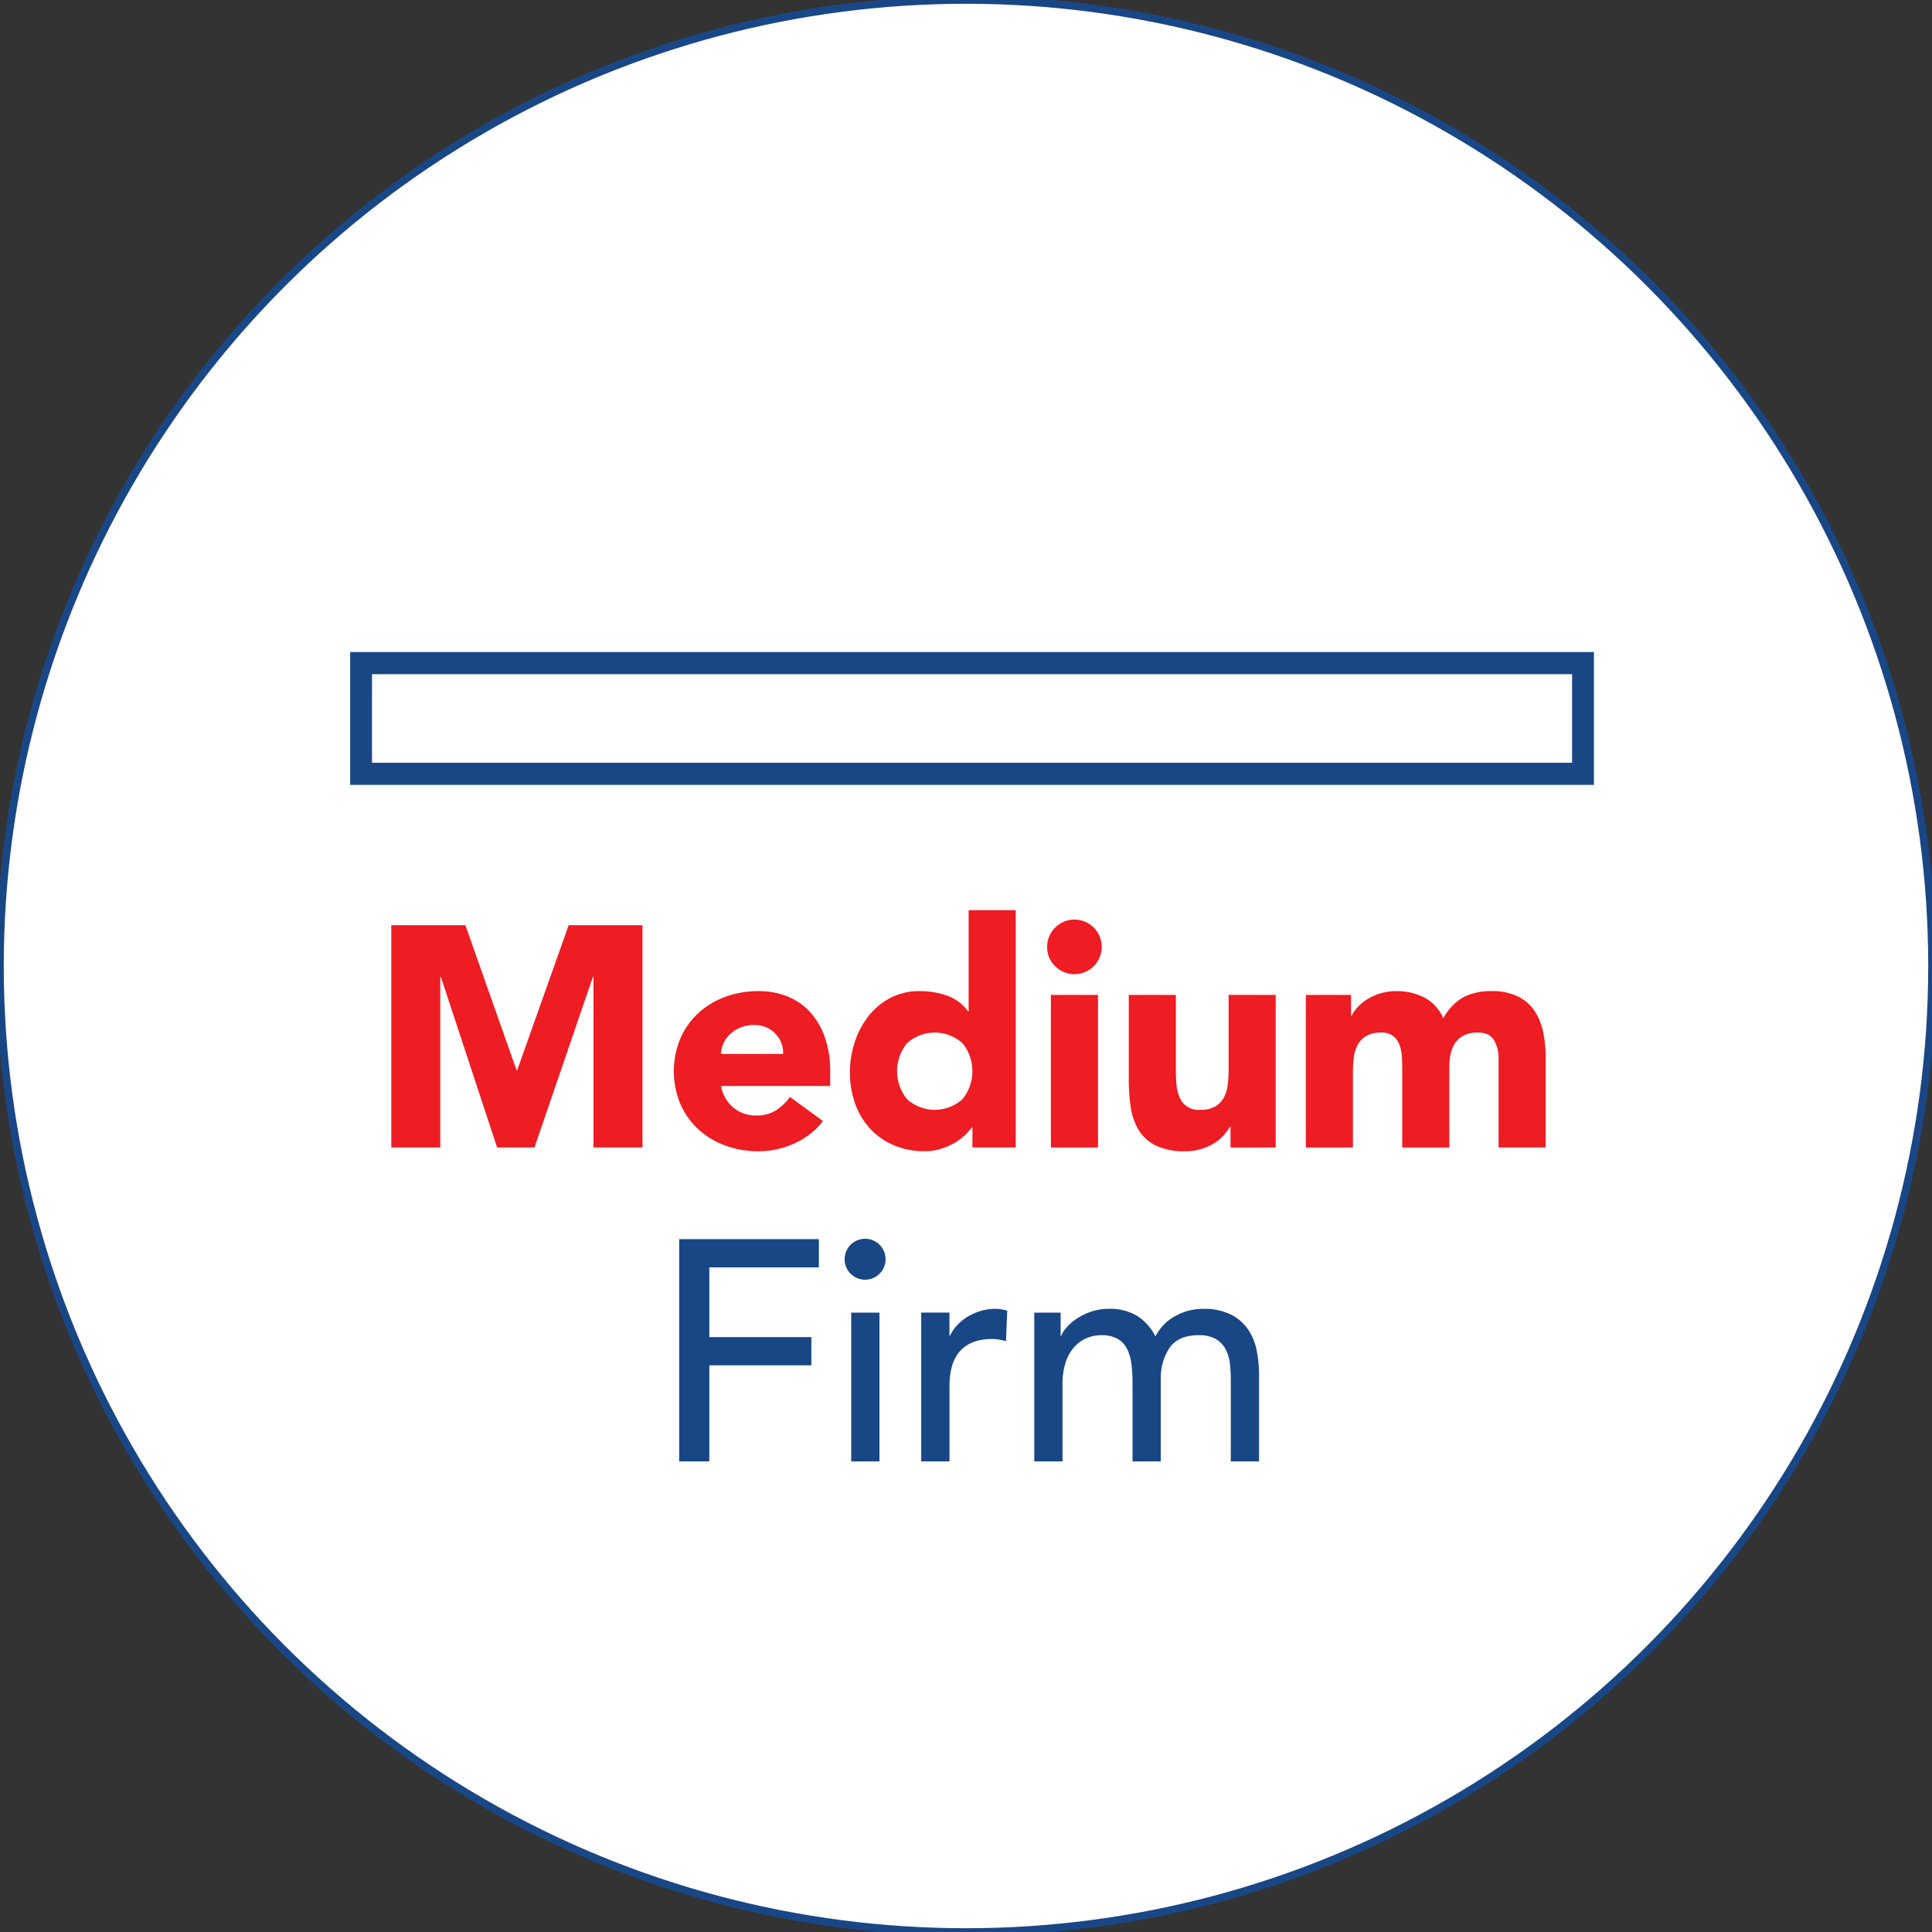
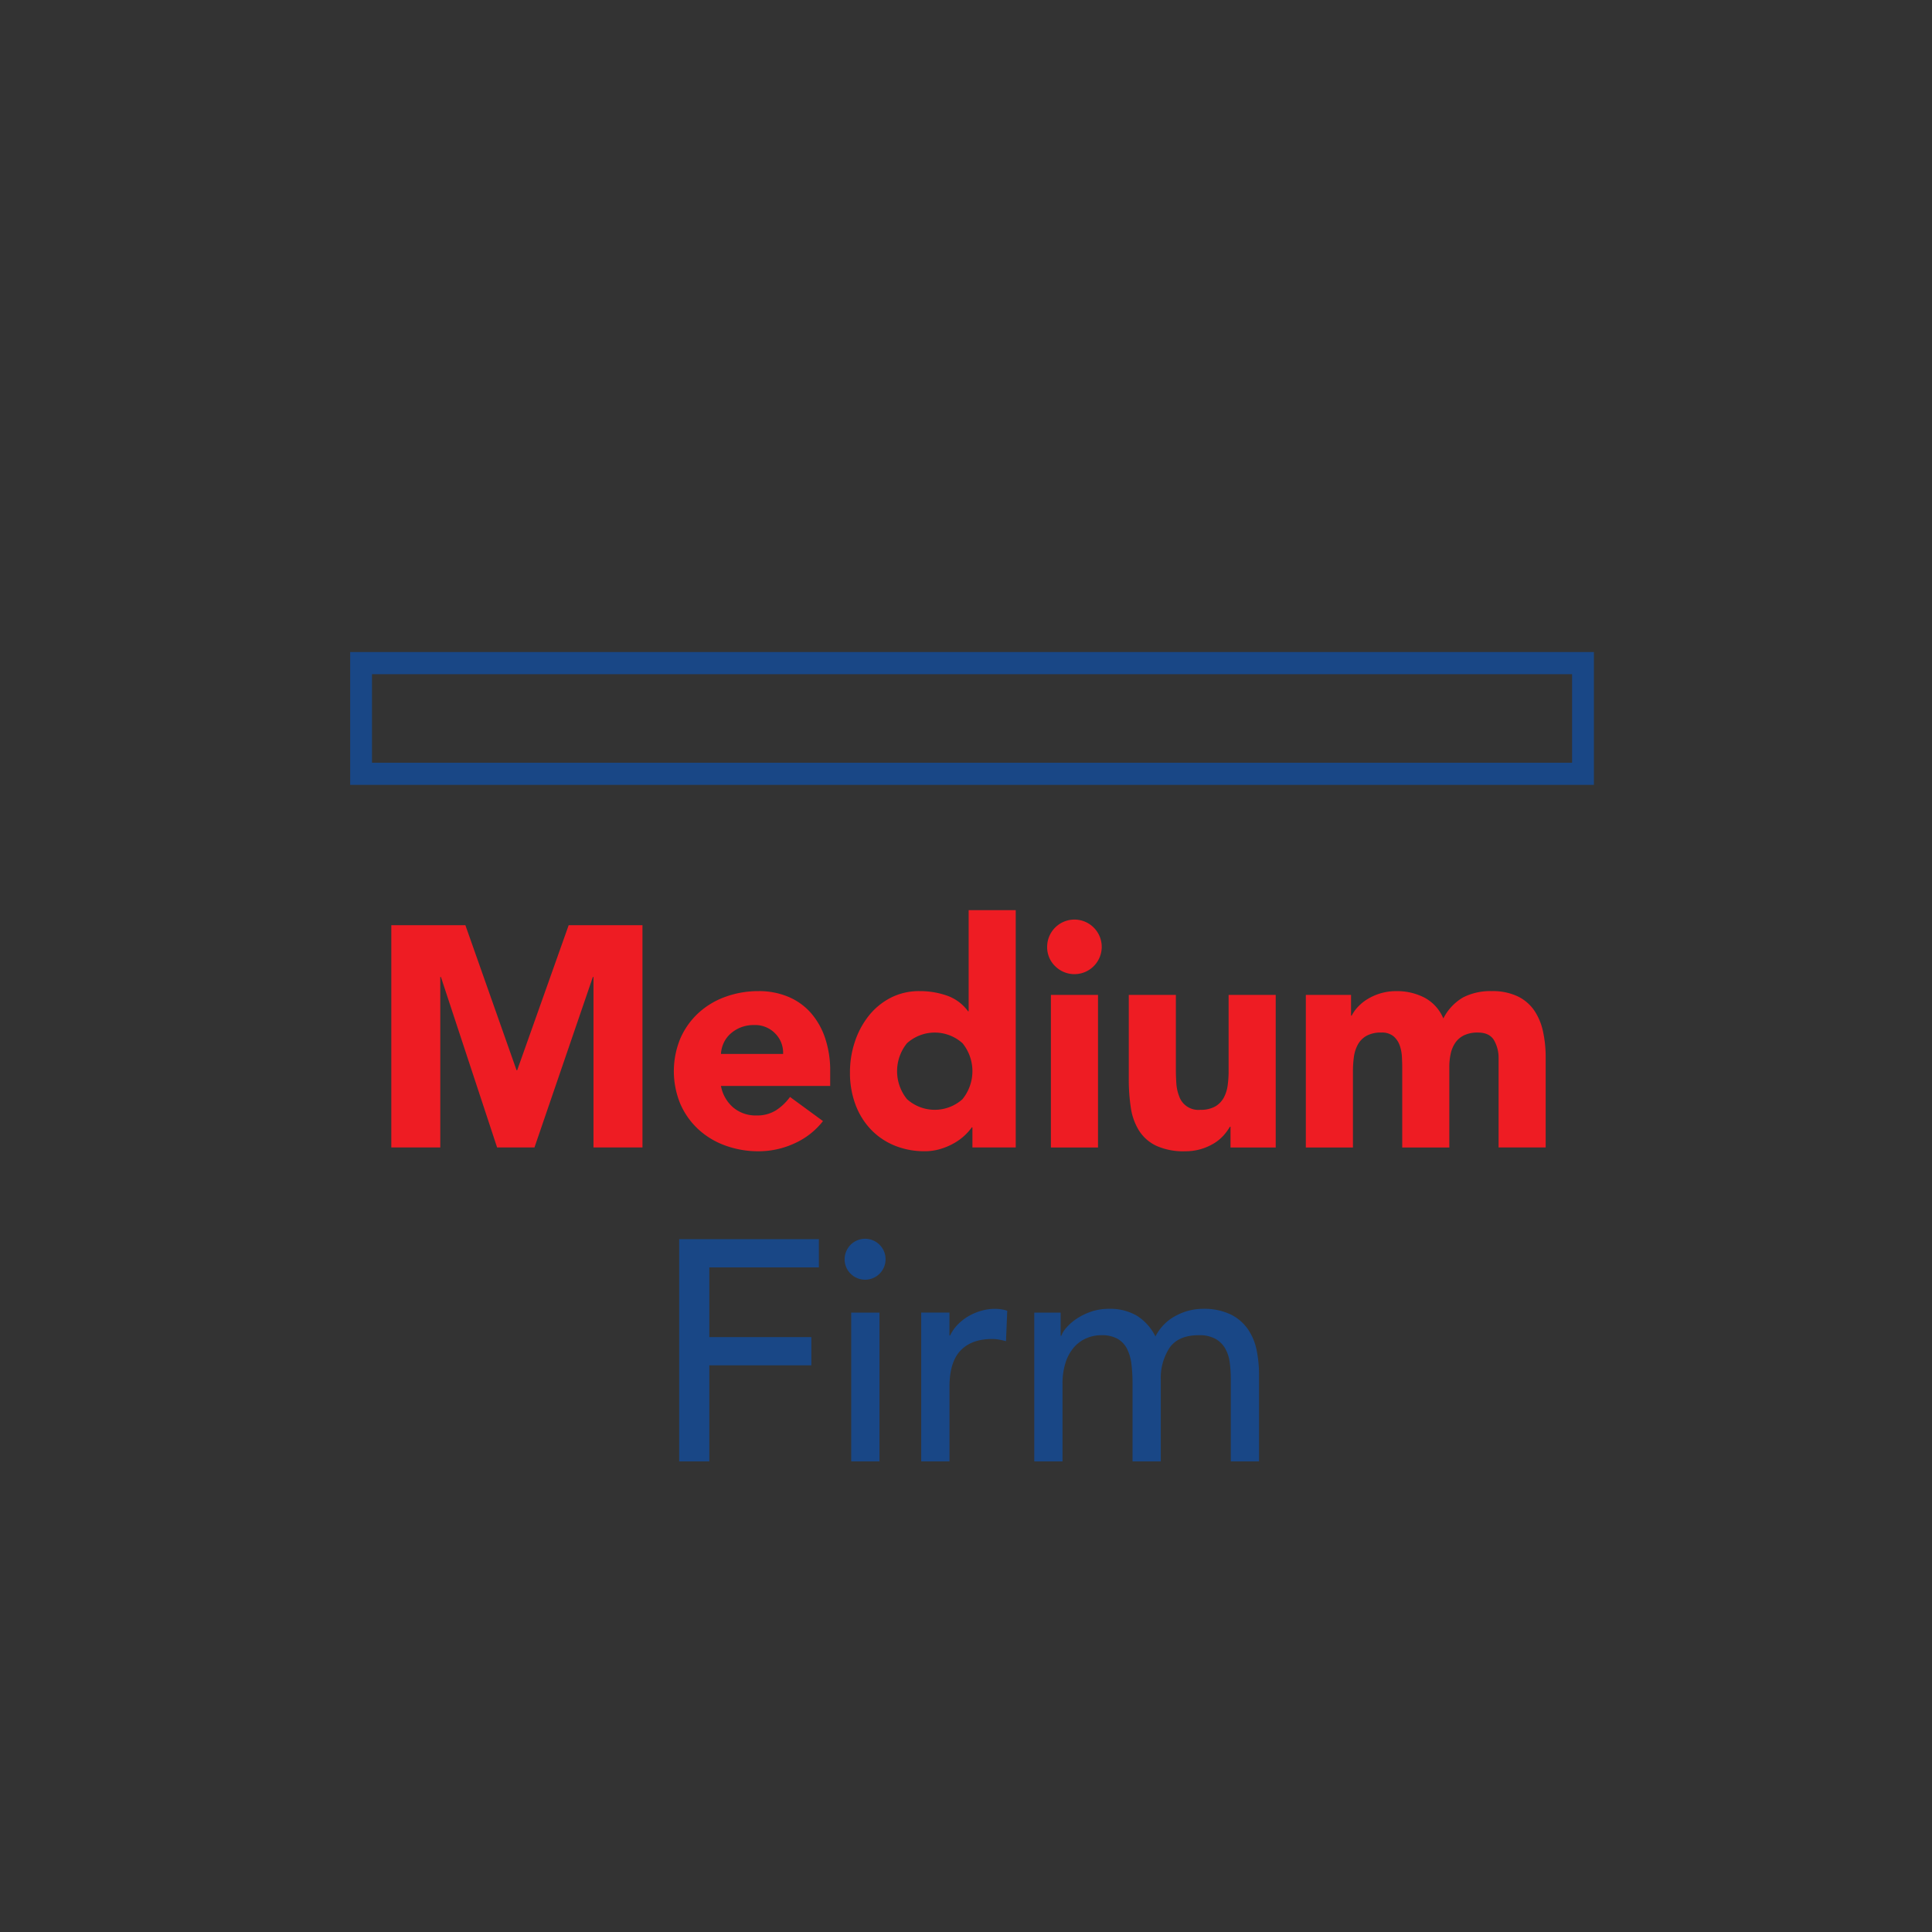
<svg xmlns="http://www.w3.org/2000/svg" id="medium" width="512" height="512" viewBox="0 0 512 512">
  <rect x="0" y="0" width="512" height="512" fill="#333333" stroke="none" />
  <defs>
    <style>
      .cls-1 {
        fill: #fff;
        stroke: #194786;
        stroke-width: 2px;
      }

      .cls-2 {
        fill: #194786;
      }

      .cls-2, .cls-3 {
        fill-rule: evenodd;
      }

      .cls-3 {
        fill: #ee1c23;
      }
    </style>
  </defs>
-   <circle id="Ellipse_6_copy_2" data-name="Ellipse 6 copy 2" class="cls-1" cx="256" cy="256" r="256" />
  <path id="firm_copy" data-name="firm  copy" class="cls-2" d="M422.4,208H92.8V172.8H422.4V208ZM98.583,202.133H416.618V178.667H98.583v23.466Z" />
  <path id="_Firm" data-name=" Firm" class="cls-2" d="M179.99,387.292h7.988v-25.46h27.04v-7.488h-27.04v-18.47h29.036v-7.488H179.99v58.906Zm45.593,0h7.488V347.855h-7.488v39.437Zm-0.125-49.712a5.425,5.425,0,1,0-1.622-3.869A5.286,5.286,0,0,0,225.458,337.58Zm18.678,49.712h7.488v-19.8q0-6.489,2.912-9.568t8.4-3.078a10.314,10.314,0,0,1,1.831.166q0.914,0.168,1.83.416l0.333-8.07a10.482,10.482,0,0,0-3.328-.5,12.874,12.874,0,0,0-3.661.541,14.826,14.826,0,0,0-3.37,1.456,13.4,13.4,0,0,0-2.787,2.2,10.734,10.734,0,0,0-2,2.87h-0.166v-6.073h-7.488v39.437Zm29.952,0h7.488V366.824a18.046,18.046,0,0,1,.832-5.782,11.475,11.475,0,0,1,2.246-4.035,9.159,9.159,0,0,1,3.286-2.371,9.854,9.854,0,0,1,3.869-.791,8.579,8.579,0,0,1,4.368.957,6.425,6.425,0,0,1,2.5,2.662,12.116,12.116,0,0,1,1.165,4.036,41.837,41.837,0,0,1,.291,5.158v20.634h7.488V365.743a14.611,14.611,0,0,1,2.33-8.57q2.328-3.327,7.737-3.328a8.824,8.824,0,0,1,4.41.957,6.885,6.885,0,0,1,2.579,2.538A10.026,10.026,0,0,1,325.88,361a31.383,31.383,0,0,1,.291,4.327v21.965h7.488V364.328a32.816,32.816,0,0,0-.624-6.448,15.1,15.1,0,0,0-2.288-5.574,12.07,12.07,0,0,0-4.576-3.952,16.356,16.356,0,0,0-7.488-1.5,15.1,15.1,0,0,0-7.072,1.831,12.62,12.62,0,0,0-5.408,5.491,13.631,13.631,0,0,0-4.909-5.491,13.964,13.964,0,0,0-7.4-1.831,14.324,14.324,0,0,0-4.867.791,16.5,16.5,0,0,0-3.827,1.913,13.246,13.246,0,0,0-2.663,2.372,6.5,6.5,0,0,0-1.289,2.08h-0.167v-6.157h-6.988v39.437Z" />
  <path id="Medium_" data-name="Medium " class="cls-3" d="M103.7,304.092h12.979V258.914h0.167l14.893,45.178h9.9l15.476-45.178h0.166v45.178h12.979V245.186H150.705L137.06,283.624h-0.166l-13.562-38.438H103.7v58.906ZM209.36,290.7a13.971,13.971,0,0,1-3.7,3.536,9.372,9.372,0,0,1-5.2,1.373,9.179,9.179,0,0,1-6.157-2.121,9.877,9.877,0,0,1-3.245-5.7H220.01v-3.91a27.017,27.017,0,0,0-1.332-8.736,19.56,19.56,0,0,0-3.785-6.7,16.388,16.388,0,0,0-5.991-4.284,19.961,19.961,0,0,0-7.862-1.5,25.472,25.472,0,0,0-8.778,1.5,21.137,21.137,0,0,0-7.155,4.284,20.126,20.126,0,0,0-4.784,6.7,22.716,22.716,0,0,0,0,17.472,20.1,20.1,0,0,0,4.784,6.7,21.1,21.1,0,0,0,7.155,4.284,25.472,25.472,0,0,0,8.778,1.5,22.694,22.694,0,0,0,9.485-2.08A19.907,19.907,0,0,0,218.1,297.1Zm-18.3-11.4a7.932,7.932,0,0,1,.707-2.87,7.487,7.487,0,0,1,1.747-2.413,9.21,9.21,0,0,1,2.7-1.706,9.383,9.383,0,0,1,3.661-.665,7.4,7.4,0,0,1,5.575,2.246,7.236,7.236,0,0,1,2.08,5.408H191.056Zm78.124-38.106H256.7v26.791h-0.167A11.662,11.662,0,0,0,251,263.864a21.481,21.481,0,0,0-7.28-1.206,16.415,16.415,0,0,0-7.738,1.789,17.868,17.868,0,0,0-5.782,4.784,22.309,22.309,0,0,0-3.661,6.864,25.445,25.445,0,0,0-1.29,8.112,24.041,24.041,0,0,0,1.415,8.4,19.262,19.262,0,0,0,4.035,6.614,18.161,18.161,0,0,0,6.281,4.327,20.847,20.847,0,0,0,8.154,1.539,14.108,14.108,0,0,0,4.035-.582,17.332,17.332,0,0,0,3.578-1.5,14.864,14.864,0,0,0,2.829-2.038,13.852,13.852,0,0,0,1.955-2.2H257.7v5.325H269.18v-62.9Zm-14.1,50.087a11,11,0,0,1-14.726,0,11.771,11.771,0,0,1,0-14.81,11,11,0,0,1,14.726,0A11.771,11.771,0,0,1,255.077,291.279Zm23.42,12.813h12.48V263.656H278.5v40.436Zm1.124-48.048a7.231,7.231,0,1,0-2.122-5.117A6.973,6.973,0,0,0,279.621,256.044Zm58.447,7.612h-12.48v20.135a28.373,28.373,0,0,1-.249,3.827,9.537,9.537,0,0,1-1.04,3.286,5.954,5.954,0,0,1-2.288,2.33,7.714,7.714,0,0,1-3.911.874,5.37,5.37,0,0,1-5.616-3.578,11.438,11.438,0,0,1-.749-3.453q-0.125-1.872-.124-3.619v-19.8h-12.48v22.3a49.535,49.535,0,0,0,.54,7.571,15.8,15.8,0,0,0,2.164,6.074,11,11,0,0,0,4.576,4.035,17.47,17.47,0,0,0,7.7,1.456,14.28,14.28,0,0,0,4.16-.582,14.765,14.765,0,0,0,3.411-1.5,11.2,11.2,0,0,0,2.537-2.08,13.829,13.829,0,0,0,1.706-2.33h0.166v5.492h11.981V263.656Zm7.987,40.436h12.48V283.957a28.4,28.4,0,0,1,.249-3.827,9.522,9.522,0,0,1,1.04-3.286,5.96,5.96,0,0,1,2.288-2.33,7.709,7.709,0,0,1,3.911-.874,4.8,4.8,0,0,1,3.286,1,5.716,5.716,0,0,1,1.622,2.413,10.648,10.648,0,0,1,.583,3q0.081,1.581.083,2.662v21.383h12.48V282.709a15.924,15.924,0,0,1,.374-3.494A8.147,8.147,0,0,1,385.7,276.3a5.969,5.969,0,0,1,2.33-1.955,8.254,8.254,0,0,1,3.619-.708q3.078,0,4.285,2.039a9.4,9.4,0,0,1,1.206,4.867v23.546h12.48V280.213a31.834,31.834,0,0,0-.707-6.864,15.821,15.821,0,0,0-2.329-5.574,11.23,11.23,0,0,0-4.41-3.744,15.454,15.454,0,0,0-6.864-1.373,15.753,15.753,0,0,0-7.571,1.664A13.5,13.5,0,0,0,382.5,269.9a11.069,11.069,0,0,0-4.95-5.491,15.8,15.8,0,0,0-7.53-1.747,14.271,14.271,0,0,0-4.16.582,14.77,14.77,0,0,0-3.411,1.5,12.127,12.127,0,0,0-2.579,2.08,10.07,10.07,0,0,0-1.664,2.33h-0.167v-5.492h-11.98v40.436Z" />
</svg>